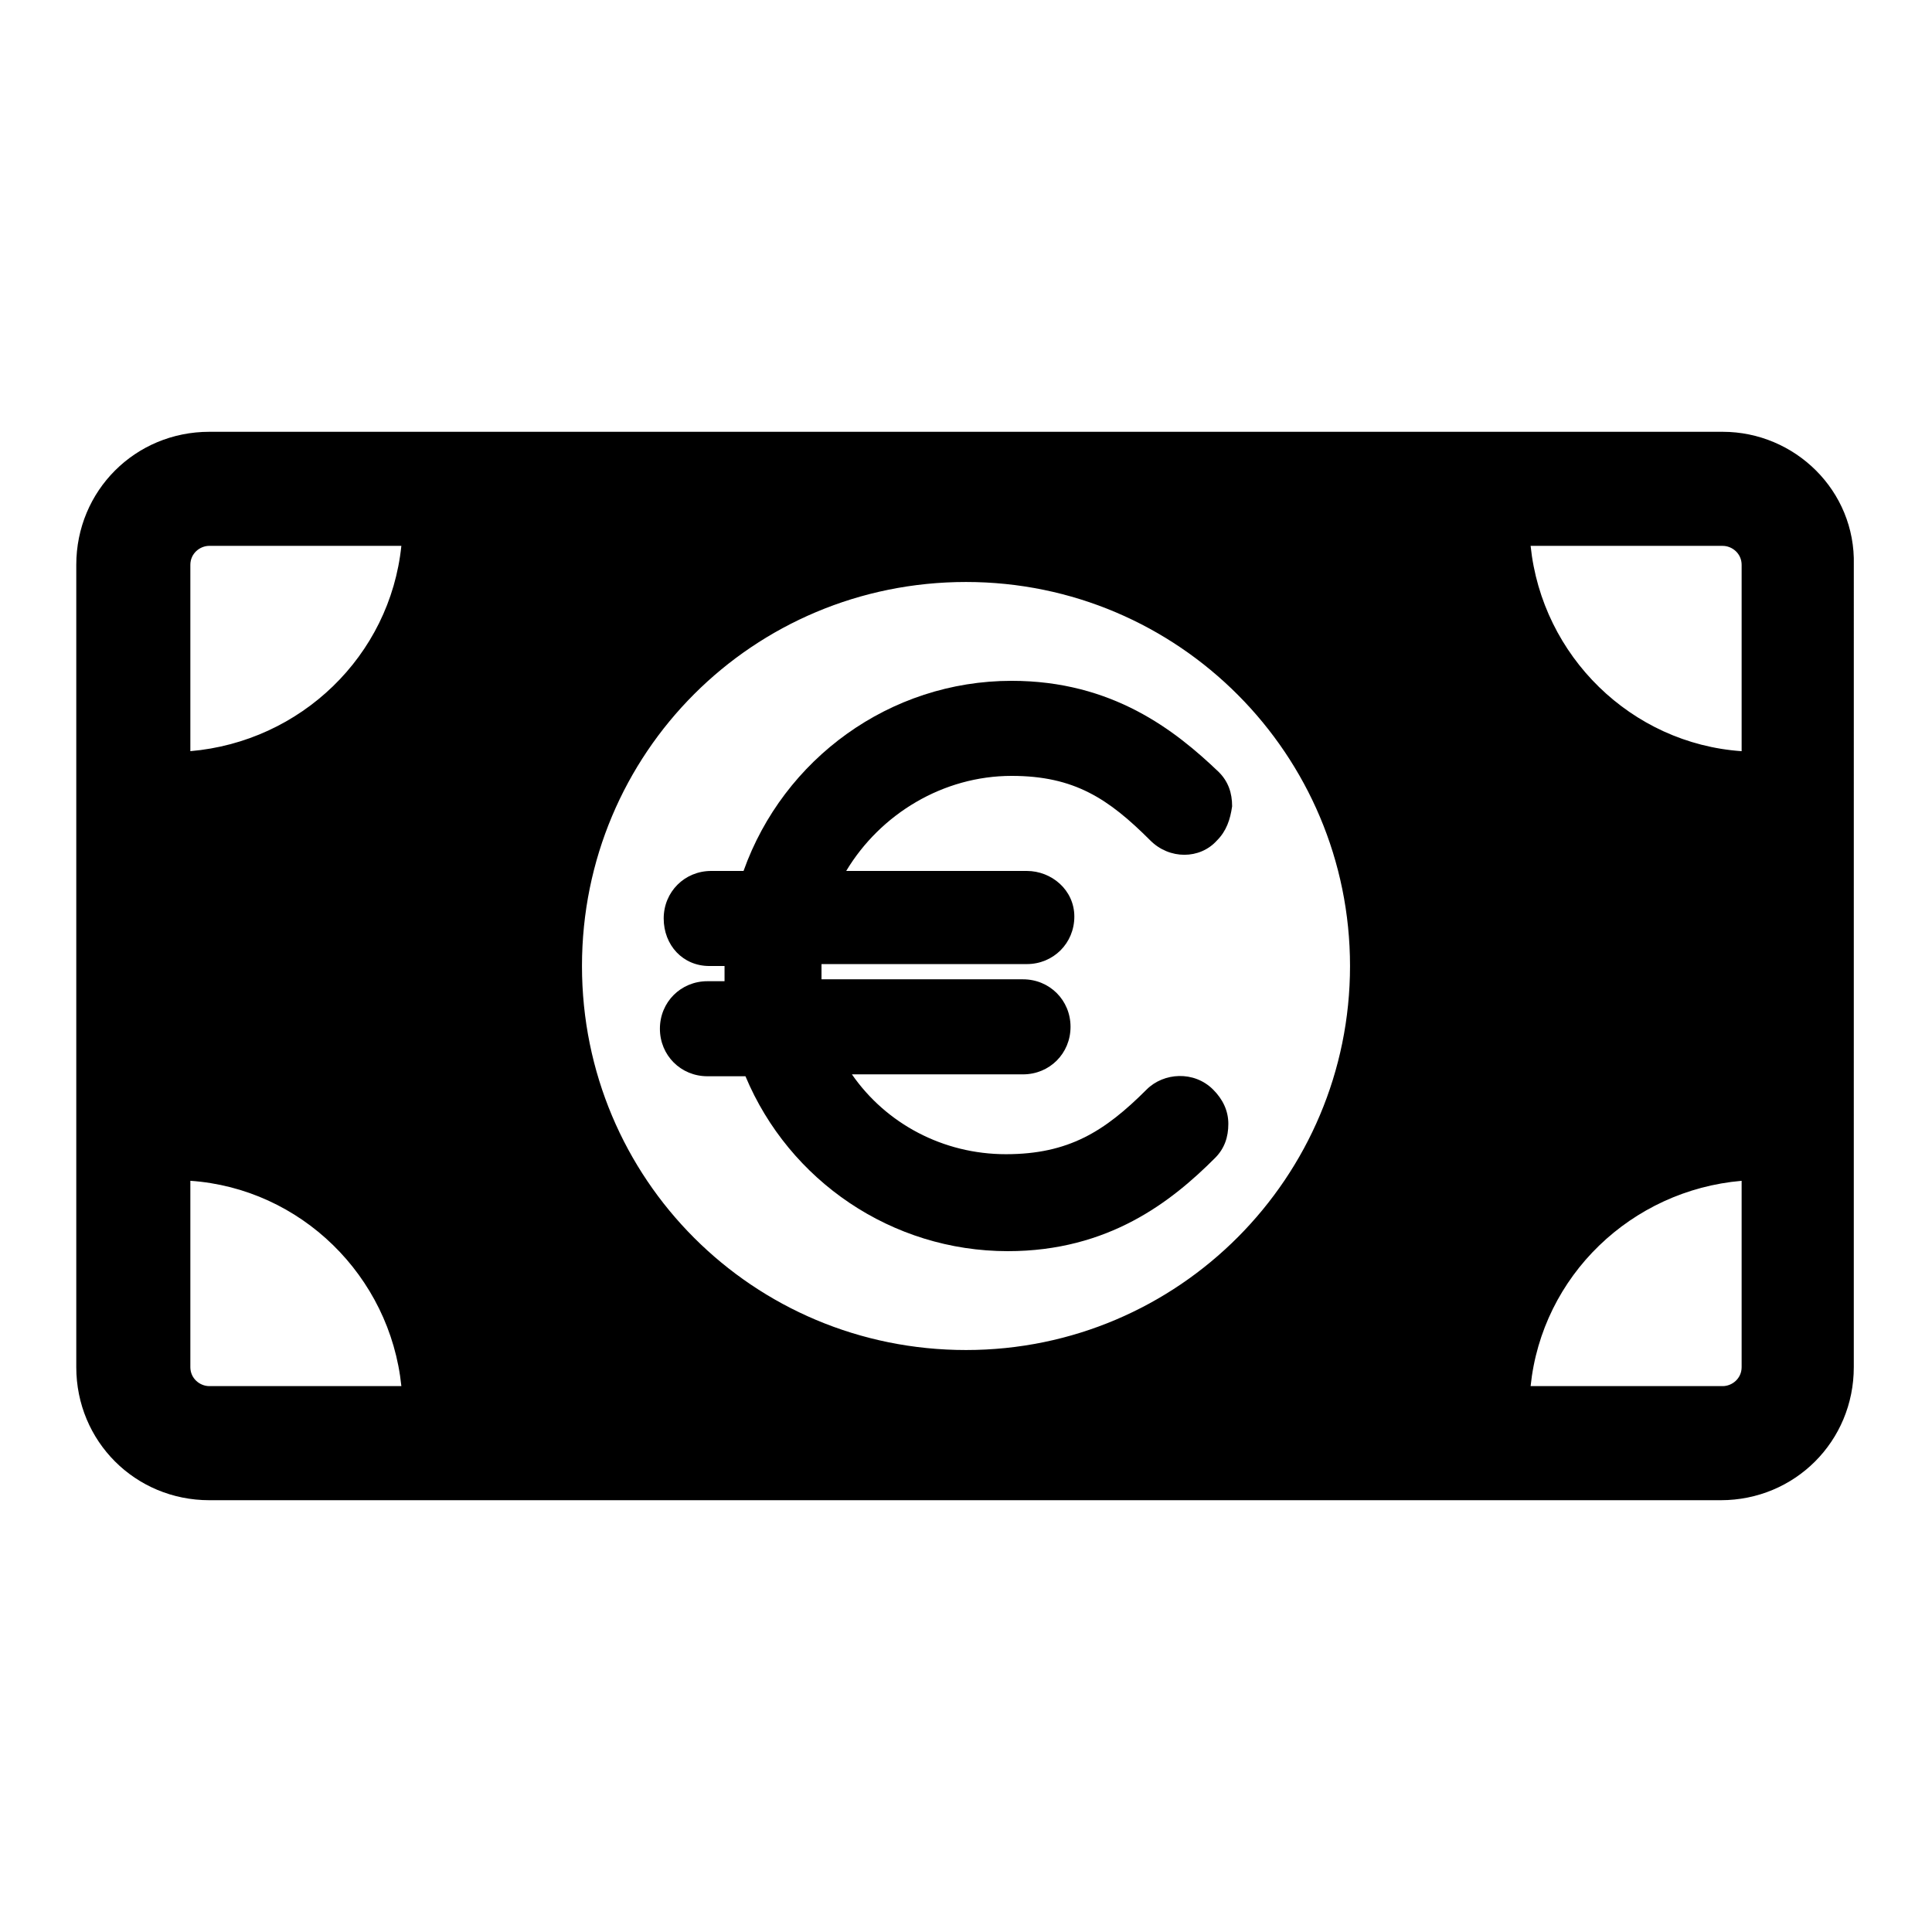
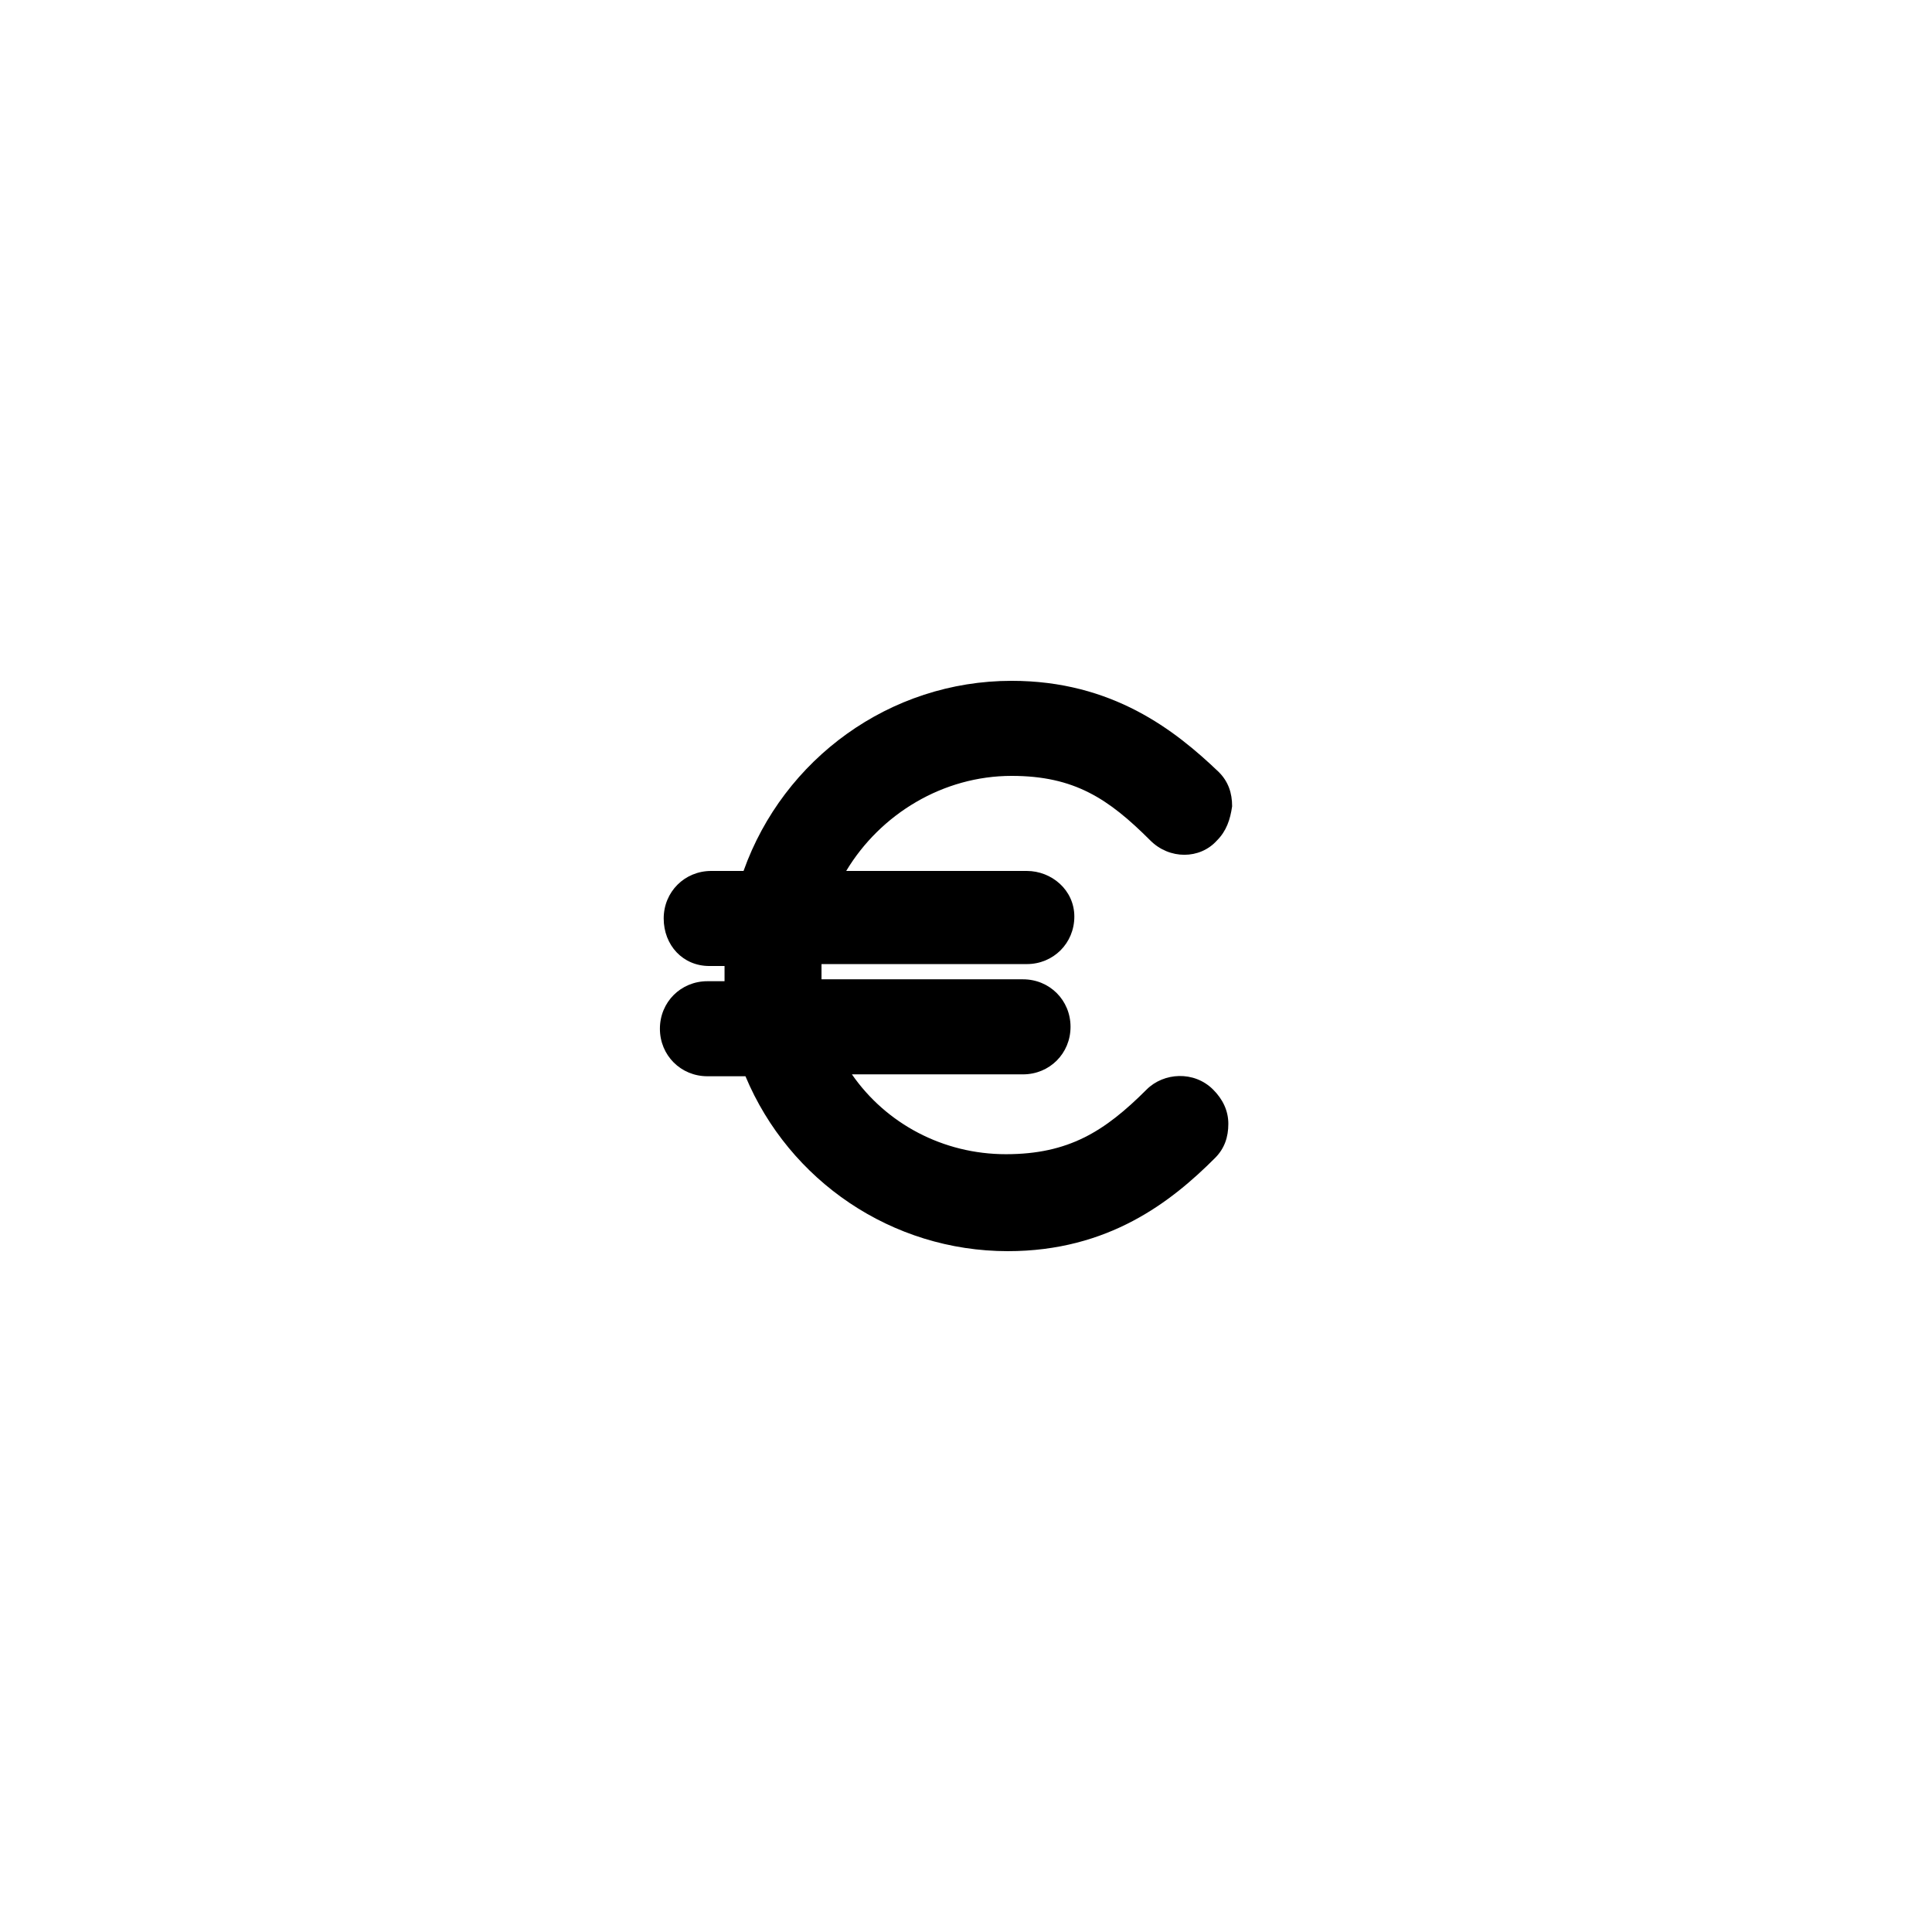
<svg xmlns="http://www.w3.org/2000/svg" fill="#000000" width="800px" height="800px" version="1.1" viewBox="144 144 512 512">
  <g>
    <path d="m331.98 400h4.031v4.031h-4.535c-7.055 0-12.594 5.543-12.594 12.594 0 7.055 5.543 12.594 12.594 12.594h10.078c11.586 27.711 38.793 46.352 69.527 46.352 26.703 0 43.328-13.098 54.914-24.688 2.519-2.519 3.527-5.543 3.527-9.07-0.004-3.523-1.516-6.547-4.035-9.066-5.039-5.039-13.098-4.535-17.633 0-11.082 11.082-20.656 17.129-37.281 17.129s-31.738-8.062-40.809-21.16h45.344c7.055 0 12.594-5.543 12.594-12.594 0-7.055-5.543-12.594-12.594-12.594l-53.402-0.004v-4.031h54.41c7.055 0 12.594-5.543 12.594-12.594 0-7.051-6.043-12.09-12.594-12.09h-47.863c9.07-15.113 25.695-25.191 43.832-25.191 16.625 0 25.695 6.047 36.777 17.129 5.039 5.039 13.098 5.039 17.633 0 2.519-2.519 3.527-5.543 4.031-9.07 0-3.527-1.008-6.551-3.527-9.07-11.586-11.078-28.211-24.18-54.914-24.18-32.242 0-60.457 20.656-71.039 50.383h-8.566c-7.055 0-12.594 5.543-12.594 12.594 0.004 7.055 5.039 12.598 12.094 12.598z" />
-     <path d="m600.52 258.43h-401.04c-19.648 0-35.266 15.617-35.266 35.266v212.61c0 19.648 15.617 35.266 35.266 35.266h400.53c19.648 0 35.266-15.617 35.266-35.266l0.004-212.61c0.504-19.648-15.617-35.266-34.762-35.266zm-200.52 39.801c56.426 0 101.77 45.848 101.77 101.77s-45.344 101.77-101.77 101.77-101.77-45.344-101.77-101.77c0-56.43 45.34-101.77 101.77-101.77zm205.55-4.535v49.375c-29.223-2.016-52.898-25.191-55.922-54.41h50.883c2.519-0.004 5.039 2.012 5.039 5.035zm-406.07-5.039h50.883c-3.019 29.223-26.699 51.895-55.918 54.41v-49.375c0-3.019 2.519-5.035 5.035-5.035zm-5.035 217.64v-49.375c29.223 2.016 52.898 25.191 55.922 54.41l-50.887 0.004c-2.516 0-5.035-2.016-5.035-5.039zm406.07 5.039h-50.887c3.023-29.223 26.703-51.891 55.922-54.41v49.375c0.004 3.019-2.516 5.035-5.035 5.035z" />
  </g>
</svg>